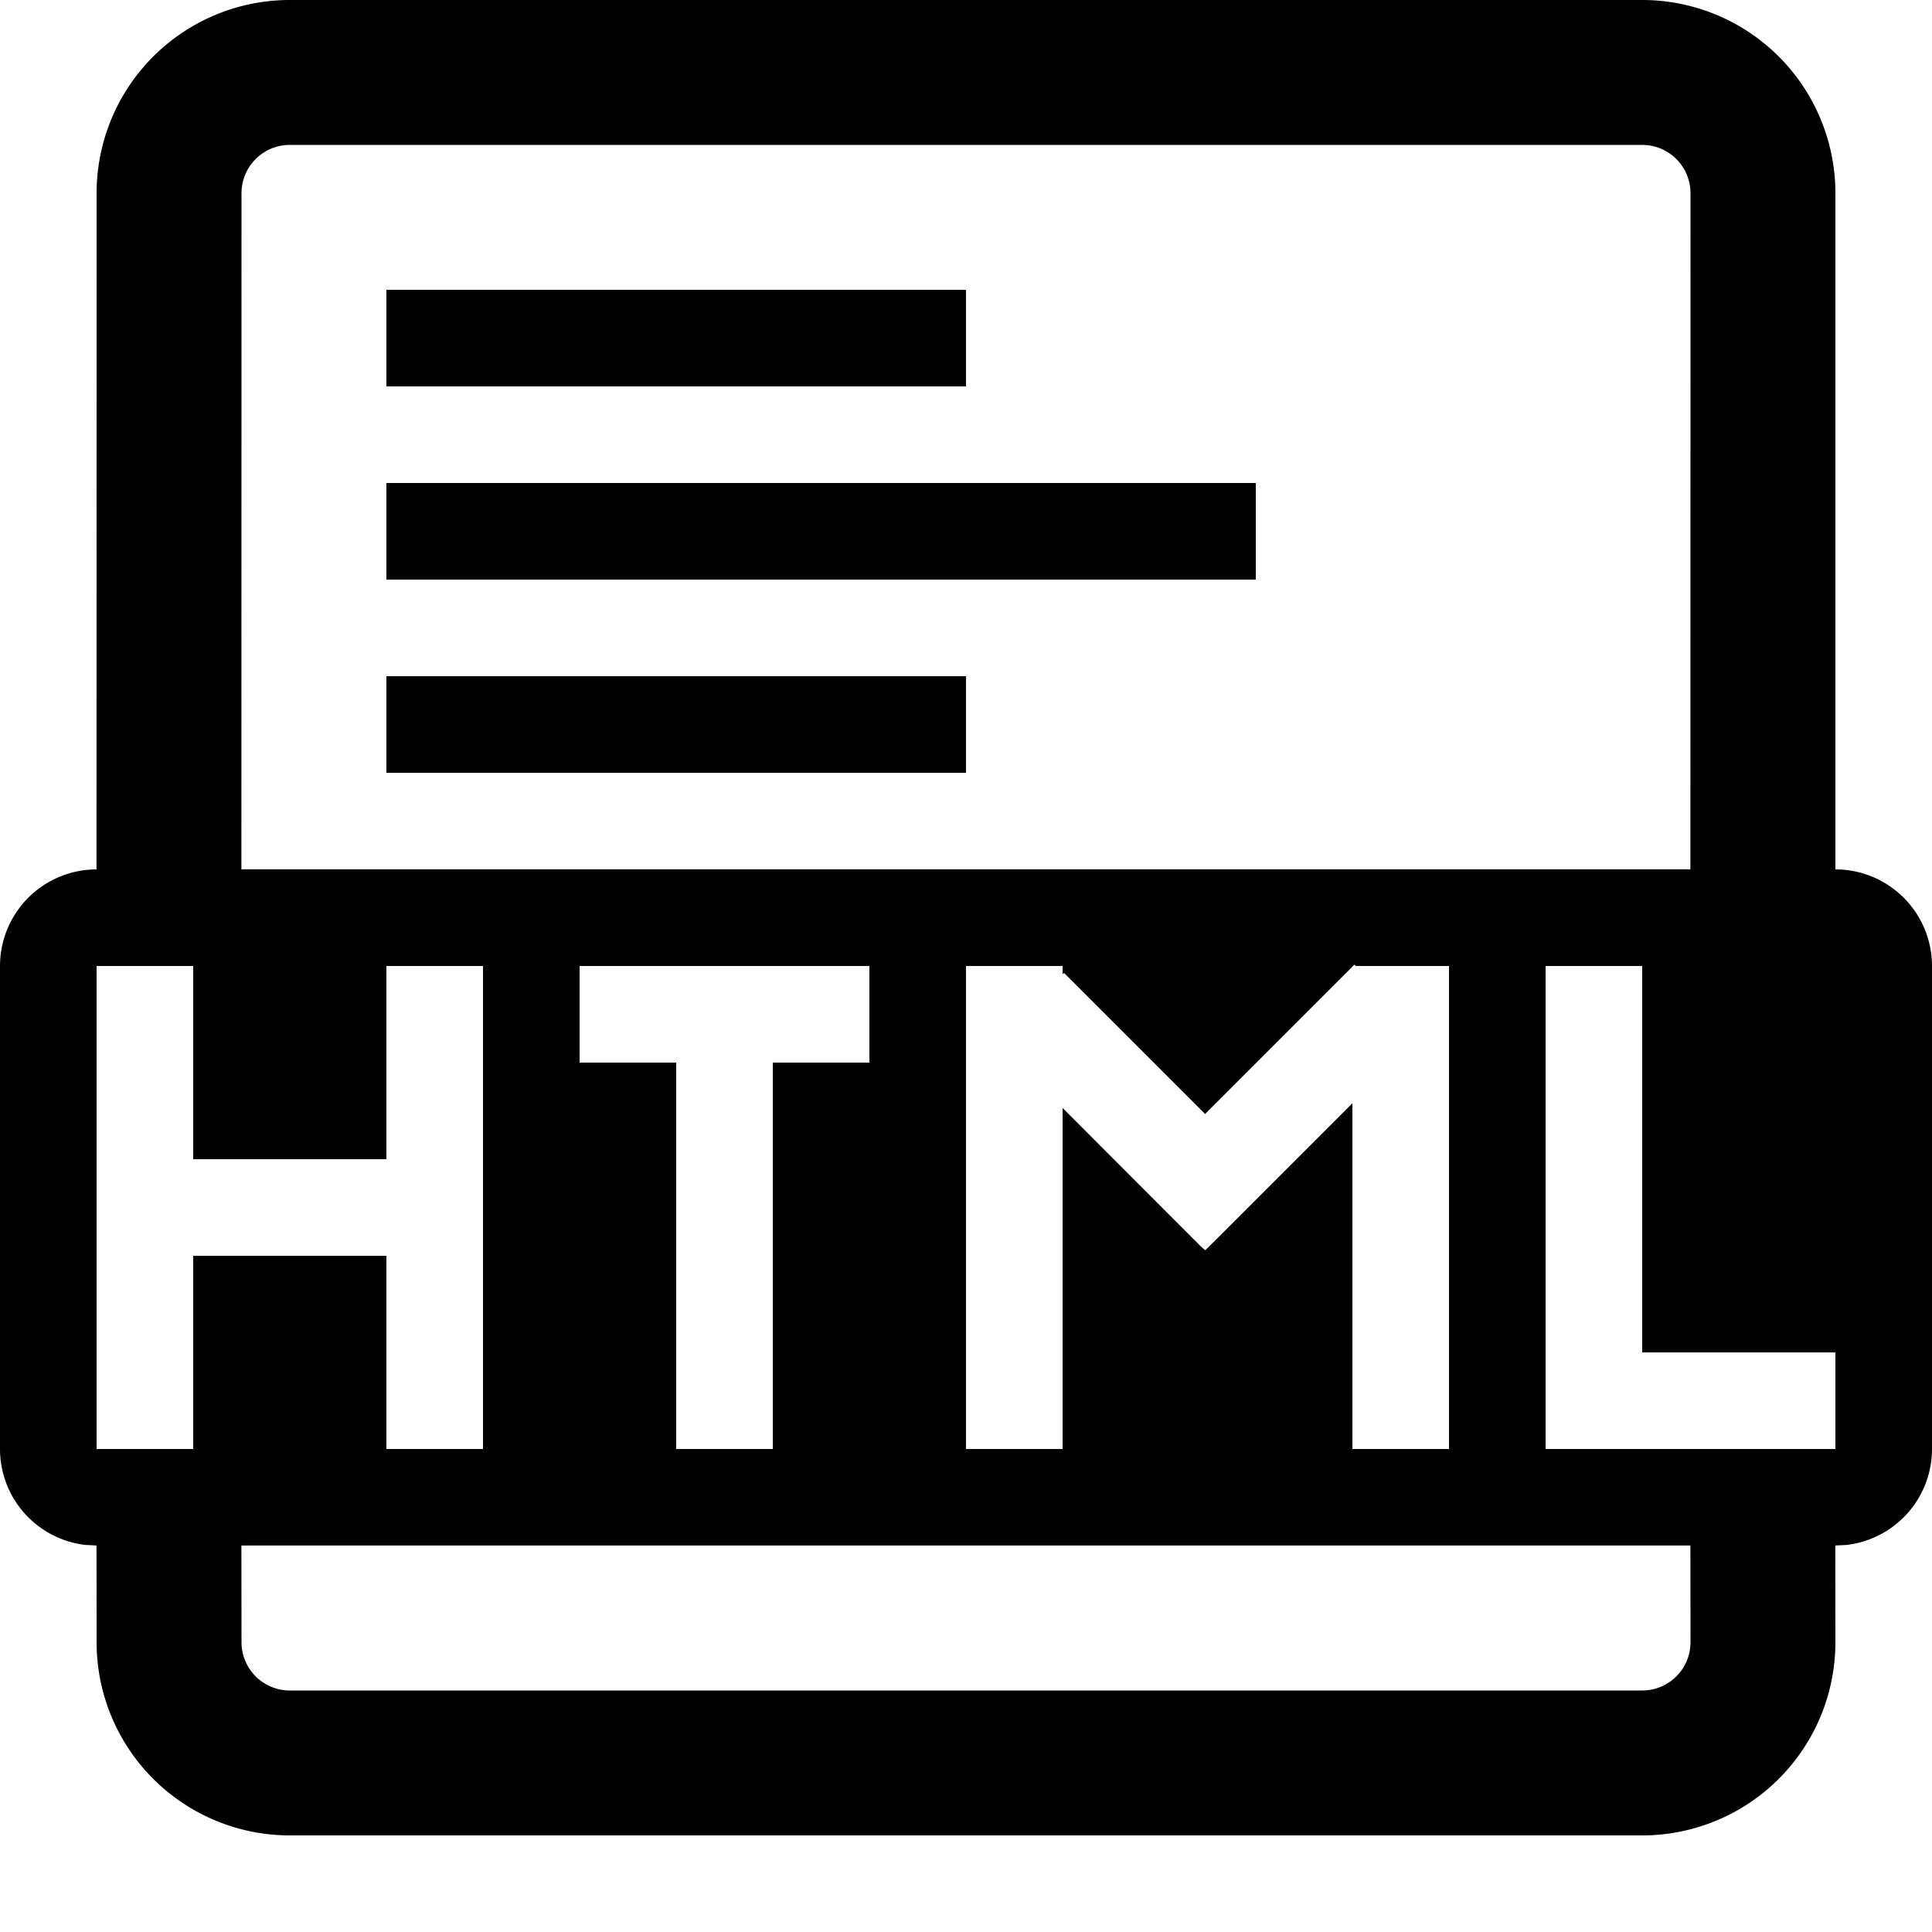
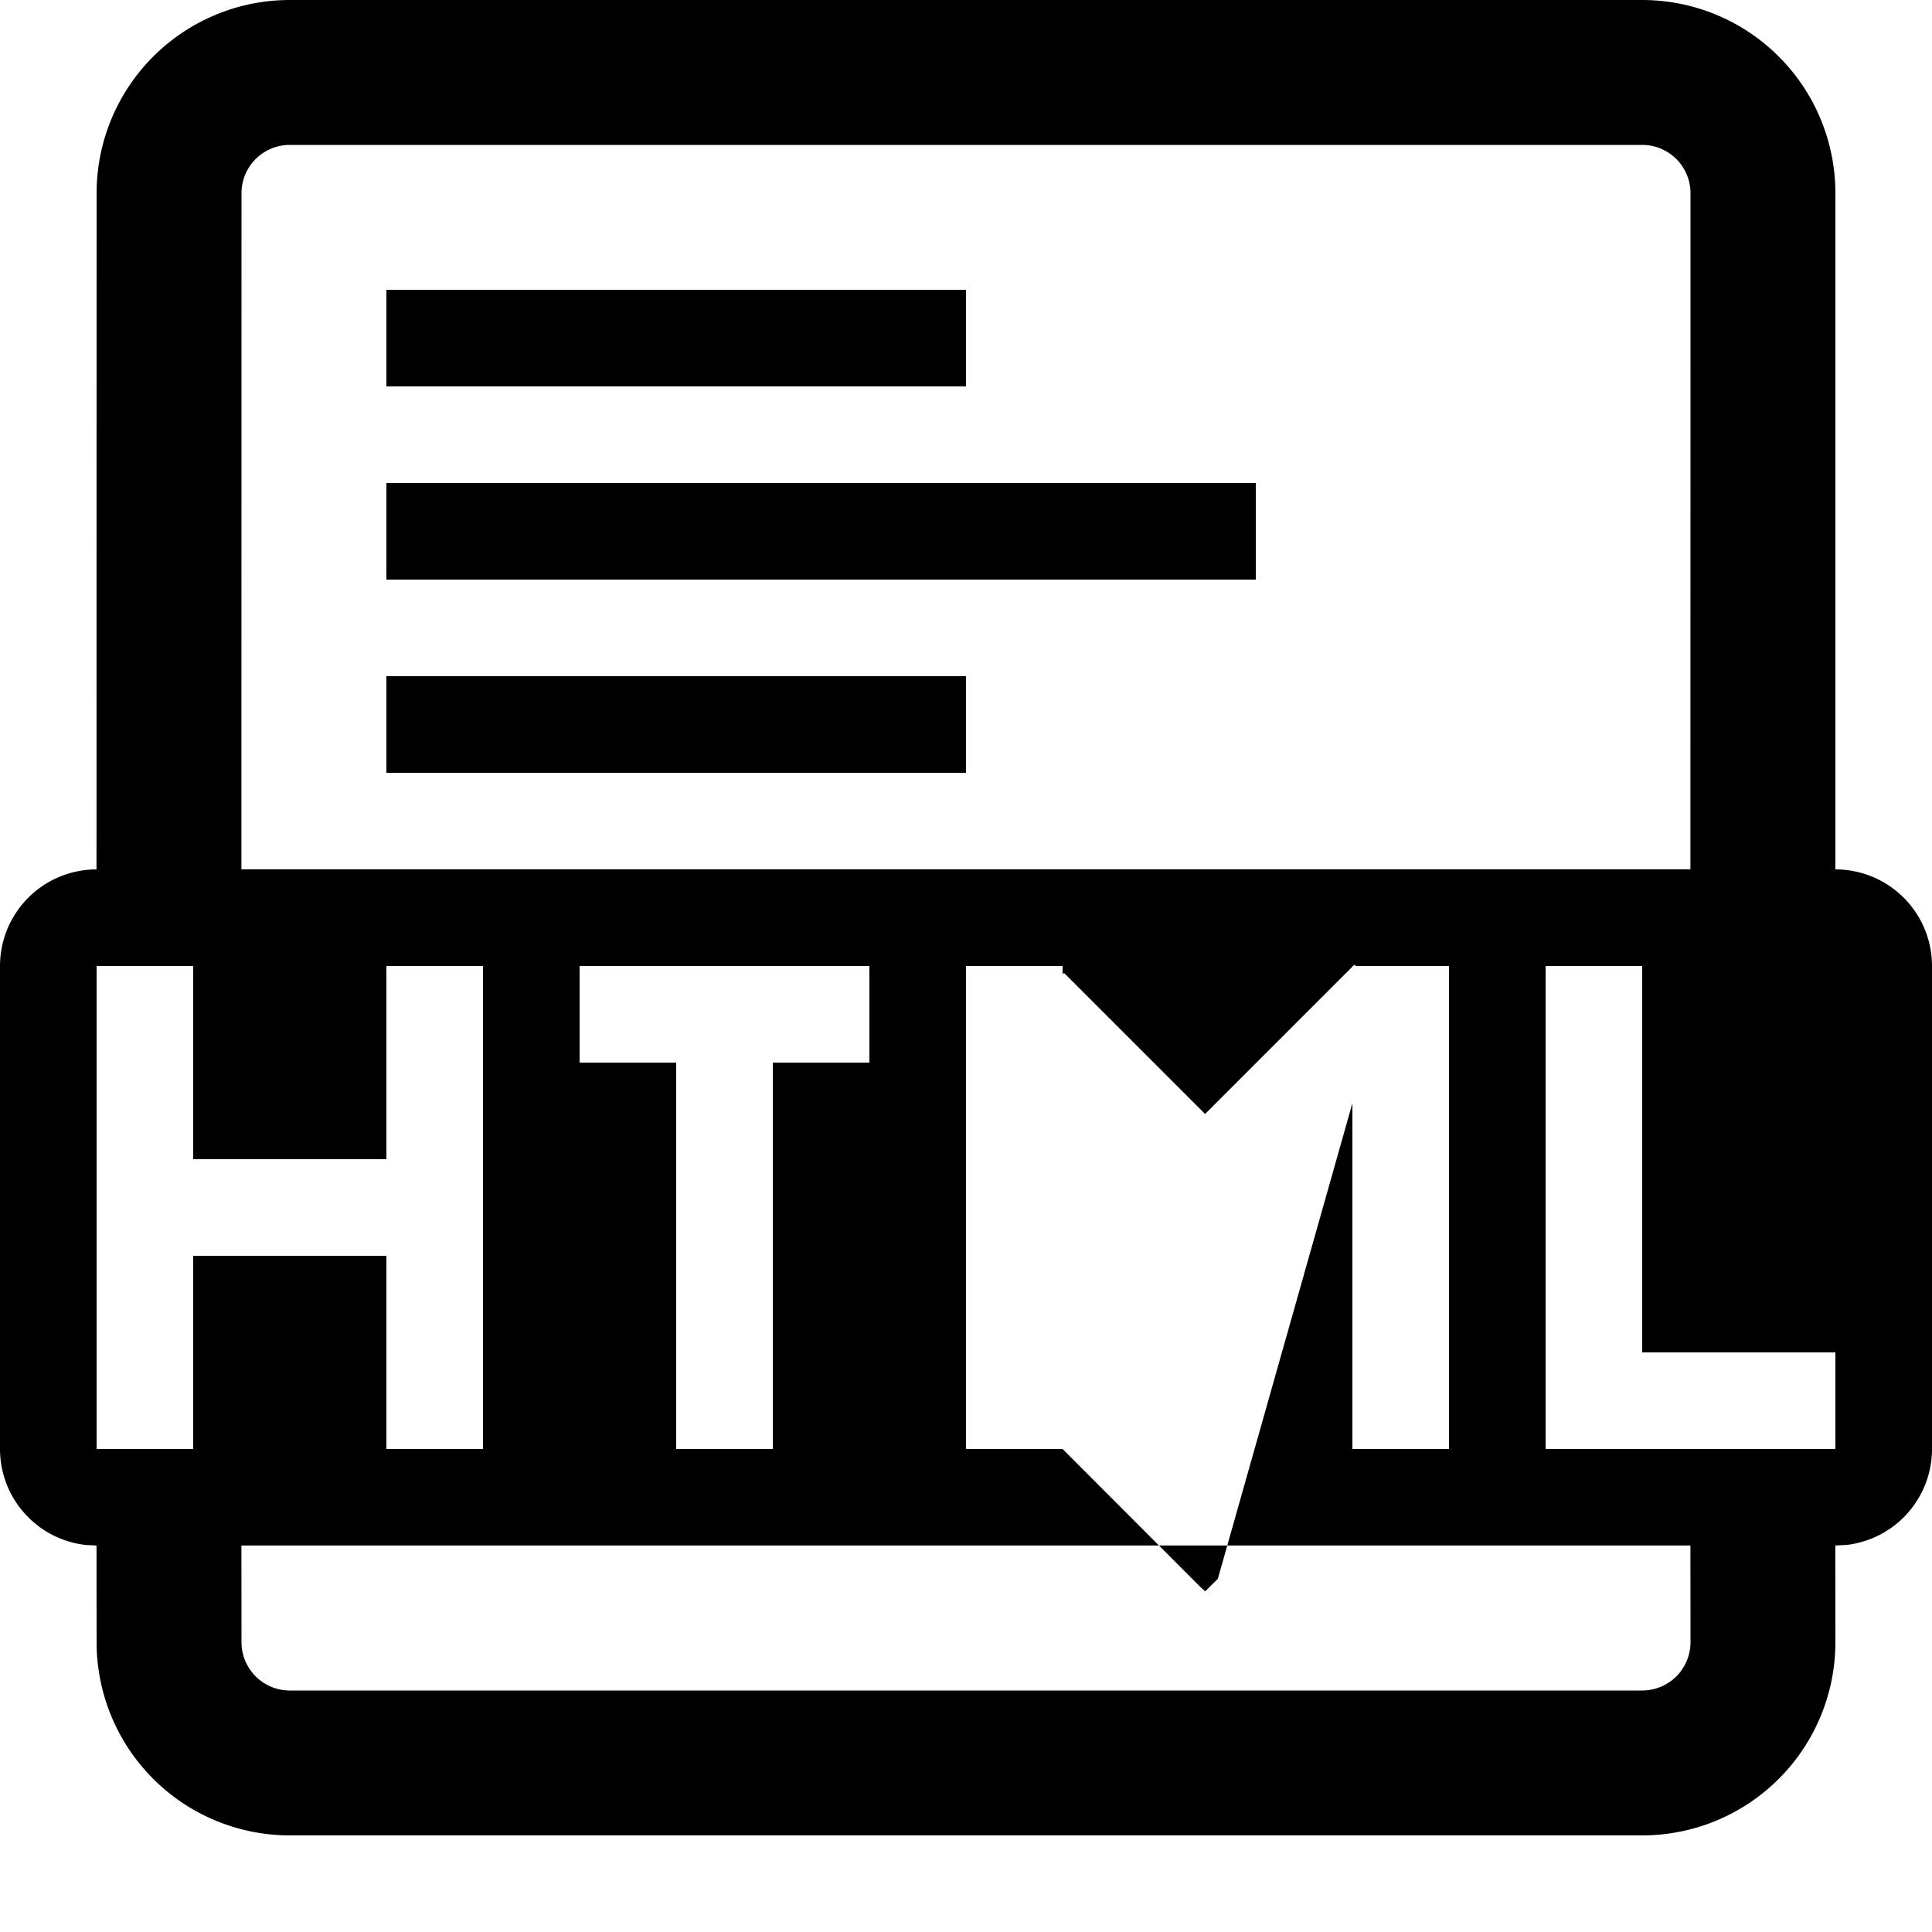
<svg xmlns="http://www.w3.org/2000/svg" viewBox="0 0 20 20">
-   <path d="M17 0a2 2 0 0 1 2 2v7a1 1 0 0 1 1 1v5a1 1 0 0 1-.883.993l-.118.006L19 17a2 2 0 0 1-2 2H3a2 2 0 0 1-2-2l-.001-1.001-.116-.006A1 1 0 0 1 0 15v-5a1 1 0 0 1 .999-1L1 2a2 2 0 0 1 2-2h14zm.499 15.999h-15L2.5 17a.5.5 0 0 0 .5.5h14a.5.5 0 0 0 .5-.5l-.001-1.001zm-3.478-6.013-.014.014H14v.007l-1.525 1.525-1.46-1.46-.015.013V10h-1v5h1v-3.53l1.428 1.43.048.043.131-.129L14 11.421V15h1v-5h-.965l-.014-.014zM2 10H1v5h1v-2h2v2h1v-5H4v2H2v-2zm7 0H6v1h1v4h1v-4h1v-1zm8 0h-1v5h3v-1h-2v-4zm0-8.5H3a.5.5 0 0 0-.5.5l-.001 6.999h15L17.5 2a.5.5 0 0 0-.5-.5zM10 7v1H4V7h6zm3-2v1H4V5h9zm-3-2v1H4V3h6z" />
+   <path d="M17 0a2 2 0 0 1 2 2v7a1 1 0 0 1 1 1v5a1 1 0 0 1-.883.993l-.118.006L19 17a2 2 0 0 1-2 2H3a2 2 0 0 1-2-2l-.001-1.001-.116-.006A1 1 0 0 1 0 15v-5a1 1 0 0 1 .999-1L1 2a2 2 0 0 1 2-2h14zm.499 15.999h-15L2.5 17a.5.5 0 0 0 .5.5h14a.5.5 0 0 0 .5-.5l-.001-1.001zm-3.478-6.013-.014.014H14v.007l-1.525 1.525-1.46-1.46-.015.013V10h-1v5h1l1.428 1.43.048.043.131-.129L14 11.421V15h1v-5h-.965l-.014-.014zM2 10H1v5h1v-2h2v2h1v-5H4v2H2v-2zm7 0H6v1h1v4h1v-4h1v-1zm8 0h-1v5h3v-1h-2v-4zm0-8.5H3a.5.5 0 0 0-.5.5l-.001 6.999h15L17.5 2a.5.5 0 0 0-.5-.5zM10 7v1H4V7h6zm3-2v1H4V5h9zm-3-2v1H4V3h6z" />
</svg>